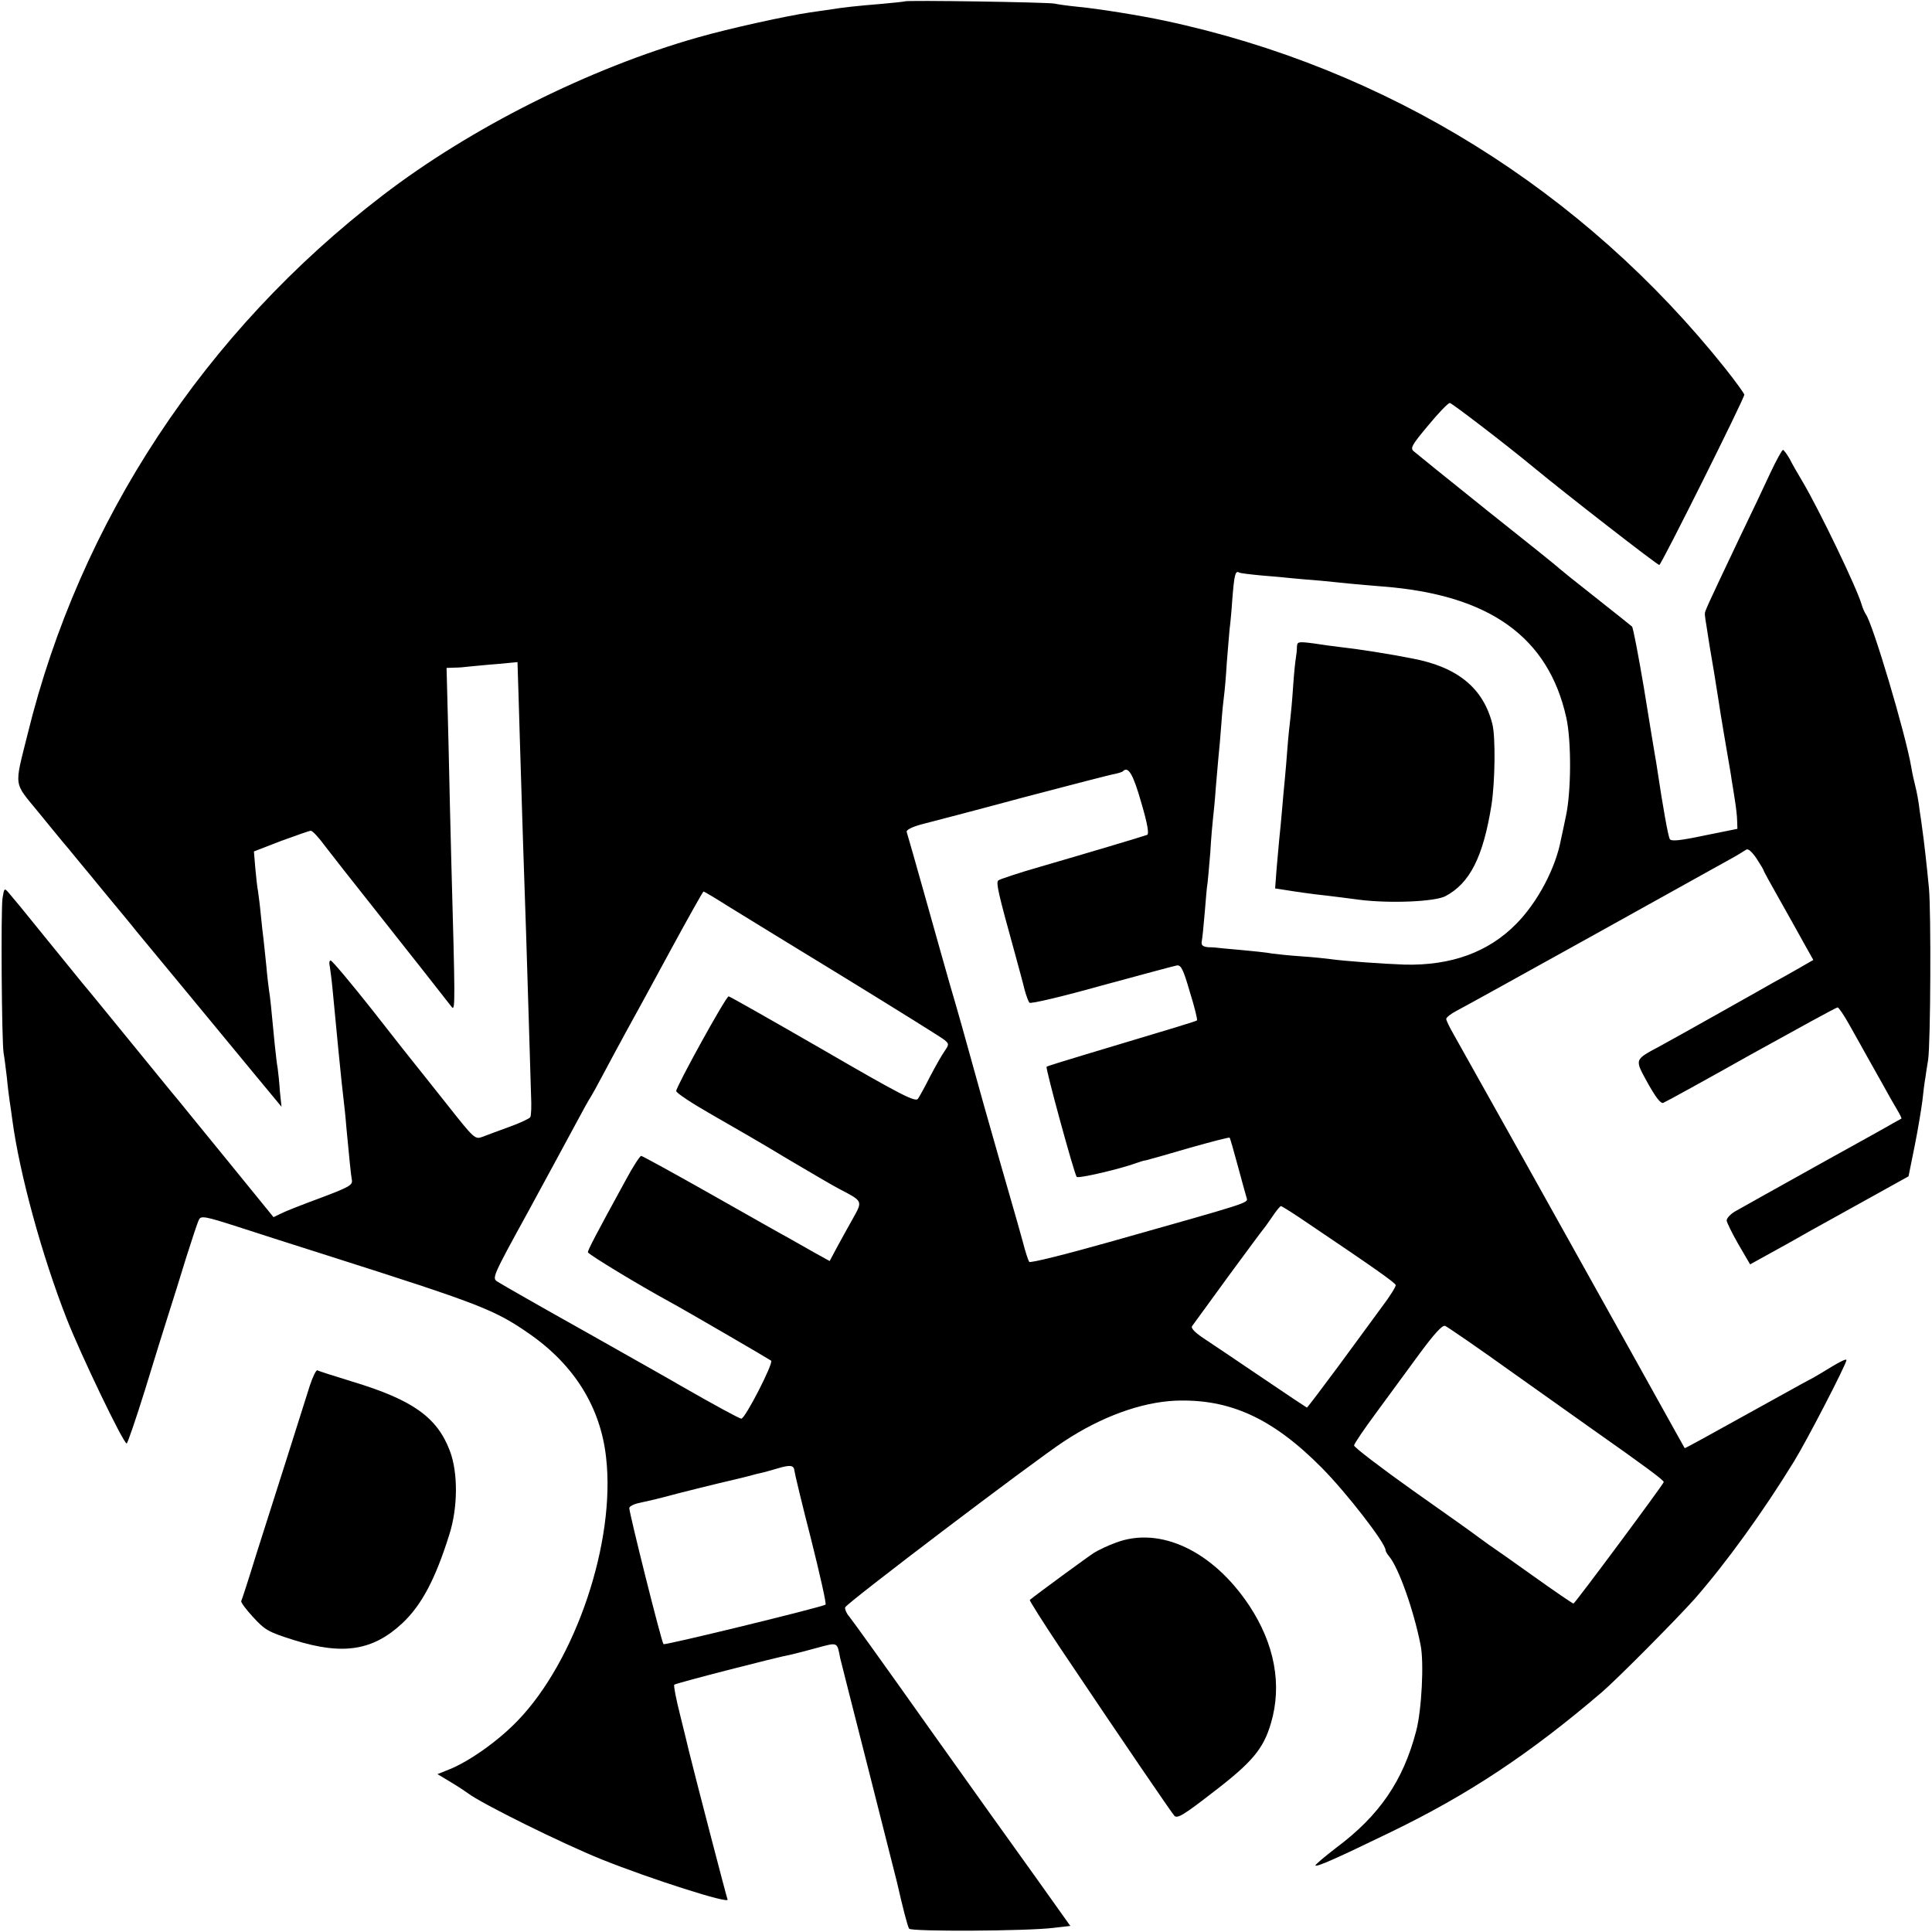
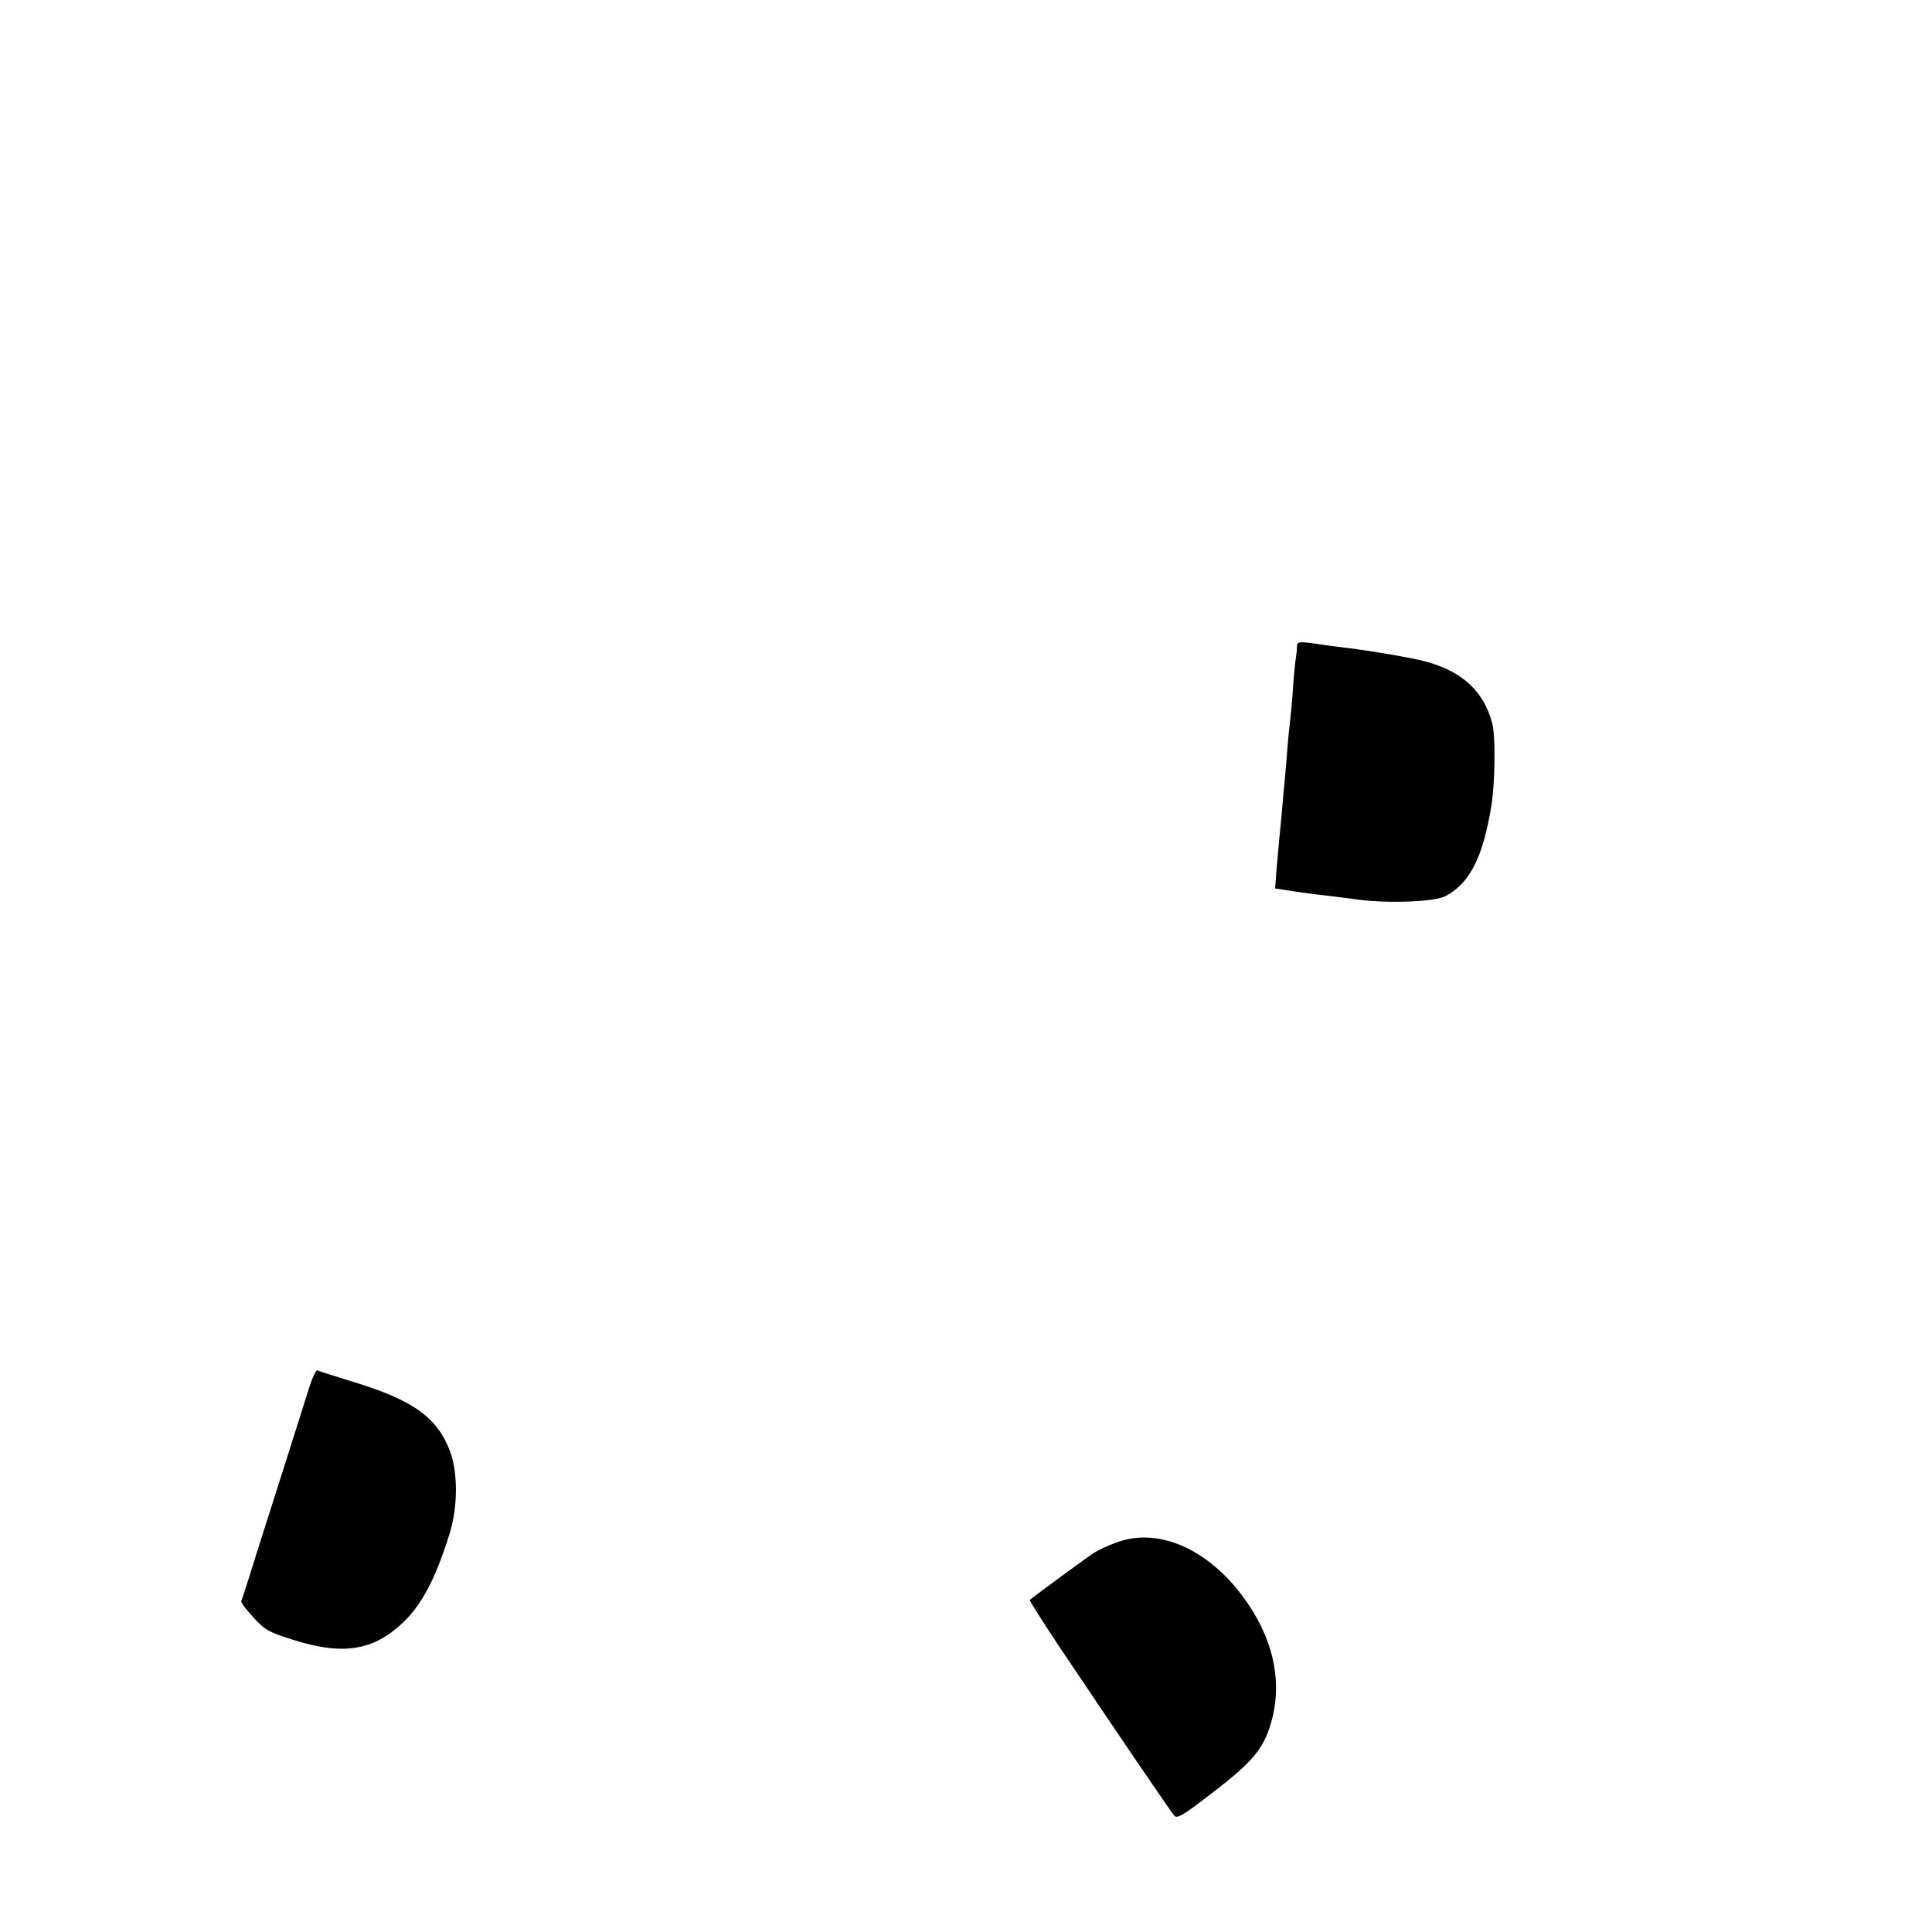
<svg xmlns="http://www.w3.org/2000/svg" version="1" width="933.333" height="933.333" viewBox="0 0 700 700">
-   <path d="M327.8.5c-.1.1-3.9.5-8.3.9-8.7.7-14.3 1.3-19 2.1-1.6.2-4.8.7-7 1-8.3 1.2-29.3 5.8-40.8 9.1-39.3 11.2-82.2 32.7-114.2 57.3C74.2 120.2 28.9 188.9 10 266c-4.9 19.7-5.2 17.1 4.1 28.5 4.5 5.5 9.3 11.4 10.8 13.1 1.4 1.7 3.3 4 4.1 5 .9 1 5.1 6.2 9.4 11.4 4.3 5.2 9.4 11.3 11.1 13.5 1.8 2.2 10 12.1 18.2 22s19.2 23.3 24.6 29.8L102 401l-.6-5.7c-.2-3.2-.6-6.9-.8-8.3-.3-1.4-.7-5.4-1.1-9-1.3-13.7-1.6-16.6-2-19-.2-1.4-.7-5.4-1-9-.4-3.6-.8-7.9-1-9.5-.2-1.7-.7-5.7-1-9-.3-3.3-.8-7.1-1-8.5-.3-1.4-.7-5.2-1-8.5l-.5-6 9.8-3.8c5.5-2 10.3-3.7 10.8-3.7.6 0 2.8 2.3 4.9 5.2 2.2 2.9 10.3 13.2 18 22.9 13.1 16.5 25.4 32.2 28.2 35.8 1.3 1.6 1.2-2.5-.2-53.4-.2-8.3-.7-27.3-1-42.3l-.7-27.2 2.9-.1c1.5 0 3.9-.2 5.3-.4 1.4-.1 5.9-.6 10-.9l7.5-.7.1 3.3c.1 1.8.4 13.6.8 26.3.4 12.6.9 28.6 1.1 35.5.8 22.3 1.5 45.1 2.1 65 .3 10.7.7 22.7.8 26.6.2 4 .1 7.6-.3 8.2-.3.5-3.7 2.1-7.6 3.5-3.8 1.4-8.2 3-9.7 3.6-2.7 1-3 .7-12.8-11.7-5.6-7-10.6-13.4-11.3-14.2-.7-.8-7.7-9.7-15.6-19.8-7.9-10-14.8-18.2-15.3-18.2s-.6 1-.3 2.2c.2 1.3.7 5 1 8.3.8 8.8 3.5 36.5 4 40 .2 1.6.7 6.1 1 10 1.1 11.5 1.6 16.9 2 19.1.3 1.8-1.2 2.6-11.3 6.4-6.5 2.4-12.9 4.9-14.4 5.7l-2.7 1.3-15.7-19.3c-8.6-10.5-17.1-21-18.9-23.2-1.9-2.2-9.9-12.1-18-22s-15.4-18.9-16.4-20c-.9-1.1-6.6-8.1-12.6-15.5C6.6 327.5 5.8 326.6 3 323.3c-1.4-1.6-1.5-1.5-2.1 2.2-.6 4.5-.3 51.4.4 56 .3 1.6.8 5.7 1.2 9 .3 3.3.8 7.1 1 8.5.2 1.4.7 4.5 1 7 2.6 19.3 10.7 49 19.7 71.9 5 12.8 20.5 45.1 21.7 45.1.3 0 3.3-8.7 6.6-19.3 3.2-10.5 7.1-23 8.6-27.7 1.5-4.7 4.4-13.9 6.4-20.5 2.1-6.6 4.1-12.7 4.6-13.6.7-1.5 2.3-1.2 14.1 2.6 7.3 2.4 22.1 7.1 32.8 10.5 54.6 17.4 60.2 19.5 72.7 28.2 16.3 11.3 25.9 26.6 27.9 44.9 3.5 30.5-11 73.6-32.1 95.4-7.1 7.4-17.8 14.9-25 17.7l-4 1.6 5 3c2.8 1.7 5.5 3.5 6 3.9 4.8 3.7 34.1 18.2 48.5 24 17.7 7.1 46.8 16.4 45.6 14.5-.3-.6-11.8-44.8-14.1-54.2-.2-.8-1.5-6.4-3-12.3s-2.5-11-2.2-11.3c.4-.5 37.2-10 42.7-11 1.4-.3 5.5-1.4 9.2-2.4 7.4-2 7.1-2.1 8.2 3.7.2 1 4.8 18.9 10.1 39.8s10 39.6 10.5 41.5c2 8.8 3.8 15.9 4.4 16.8.7 1.1 42.7.9 52.3-.3l6.1-.7-13.1-18.4c-7.3-10.1-24.9-34.8-39.2-54.9-14.3-20.2-26.8-37.6-27.8-38.8-1-1.1-1.6-2.6-1.5-3.3.3-1.4 68.4-53 79.2-60.1 13.6-9 28-14.2 40.3-14.8 19.8-.8 35.4 6.3 53.3 24.4 8.9 9 23 27.2 23 29.7 0 .4.6 1.5 1.3 2.3 3.4 4 8.9 19.4 11.4 32.1 1.3 6.2.4 23.7-1.6 31.2-4.7 18-13.3 30.6-29 42.3-4.3 3.3-7.7 6.2-7.5 6.4.5.6 7.7-2.6 27.3-12.1 28.3-13.7 50.4-28.4 76.5-50.7 5.7-4.9 27.2-26.6 33.7-33.9 11.6-13.3 24.8-31.6 35.9-49.7 4.7-7.6 19-35.3 19-36.7 0-.7-2.7.7-9.5 4.9-1.1.7-4 2.3-6.5 3.6-2.5 1.4-13 7.2-23.5 13-10.4 5.8-19 10.5-19.1 10.4-.1-.1-8.9-16-19.6-35.2-20.3-36.5-59.5-106.6-64.1-114.7-1.5-2.6-2.7-5.1-2.7-5.6 0-.6 1.7-1.9 3.8-3 2-1 24-13.2 48.7-26.9 24.8-13.8 47.3-26.3 50-27.8 2.8-1.5 5.5-3.2 6.1-3.6.7-.6 2 .5 3.8 3.1 1.4 2.2 2.6 4.1 2.6 4.4 0 .2 2.4 4.6 5.3 9.7 2.9 5.2 7 12.4 9 16.1l3.7 6.6-5.2 3c-2.9 1.7-7.1 4-9.3 5.2-2.2 1.3-11 6.2-19.5 11s-18.2 10.2-21.5 12c-9.5 5.1-9.3 4.6-4.5 13.4 2.9 5.2 4.7 7.5 5.6 7.2.8-.3 15.2-8.2 31.9-17.6 16.8-9.3 30.8-17 31.3-17 .4 0 2.3 2.8 4.2 6.2 1.9 3.4 4.9 8.7 6.6 11.8 1.7 3 4.3 7.7 5.9 10.5 1.5 2.7 3.6 6.5 4.7 8.3 1.1 1.8 1.9 3.4 1.7 3.5-.2.1-1.5.8-2.9 1.6-1.3.8-11.9 6.7-23.5 13.1-24.7 13.8-30 16.7-34 19-1.6 1-2.9 2.4-2.9 3.2.1.8 2 4.7 4.3 8.7l4.2 7.2 6.7-3.7c3.7-2 10.5-5.8 15.2-8.5 4.7-2.6 14.6-8.1 22-12.2l13.5-7.5 2.2-10.9c1.2-5.9 2.4-13.3 2.8-16.3.3-3 .8-6.9 1.1-8.5.2-1.7.7-4.6 1-6.5.9-6.3 1.1-53.3.3-62.2-.8-8.4-1.8-17.2-2.4-21.3-.1-1.1-.6-4.3-1-7-.3-2.8-1-6.6-1.5-8.5-.5-1.9-1.2-5.1-1.5-7-2-11.9-14-52.2-16.5-55.5-.4-.6-1.1-2.1-1.5-3.5-1.7-5.9-15.2-34-21.4-44.5-1.7-2.8-3.8-6.5-4.7-8.3-1-1.7-2.1-3.2-2.4-3.2-.3 0-2.4 3.7-4.5 8.2-2.1 4.6-7.2 15.3-11.3 23.8-12 25.3-12.5 26.4-12.5 27.4 0 .6.3 2.9.7 5.1.3 2.2 1.5 9.6 2.7 16.5 1.1 6.9 2.2 13.7 2.4 15.2.3 1.6.7 4.3 1 6 .3 1.8 1 5.8 1.5 8.8.5 3 1.2 6.8 1.4 8.5.3 1.6.8 5 1.2 7.5.4 2.5.8 5.8.8 7.4l.1 2.9-11.9 2.4c-9 1.9-12.1 2.2-12.6 1.3-.6-1-2.5-11.6-4.5-25-.2-1.4-.6-3.9-.9-5.5-.3-1.7-2.1-12.6-4-24.4-2-11.8-3.9-21.8-4.3-22.1-.5-.4-6.4-5.2-13.3-10.6-6.9-5.4-12.7-10.1-13-10.4-.3-.4-12-9.8-26-20.9-14-11.2-26.1-21-26.9-21.7-1.2-1.1-.3-2.5 5.4-9.3 3.7-4.5 7.2-8.1 7.8-8.1.7 0 20.8 15.4 30.2 23.2 11.6 9.6 45.2 35.7 45.7 35.5.8-.2 30.8-60.3 30.8-61.7 0-.4-3.1-4.7-6.9-9.5C573.6 68.9 502.4 24.6 422 7.5c-8.9-1.9-24.3-4.4-32-5.1-3-.3-6.6-.8-8-1.1-2.7-.5-53.6-1.3-54.2-.8zm129.2 208c4.1.3 9.1.8 11 1 1.9.2 6.7.6 10.5.9 3.9.4 8.8.9 11 1.1 2.2.2 7.4.7 11.5 1 38.7 3 60 18.3 66.5 47.5 1.9 8.6 1.8 27.1-.2 36-.6 3-1.4 6.6-1.7 8-1.9 10.4-8.4 22.8-16.2 30.7-10.1 10.3-23.6 15.2-40.5 14.8-8.3-.3-22-1.3-26.9-2-1.4-.2-6.1-.7-10.5-1-4.4-.3-9.1-.8-10.5-1-2.2-.4-5.6-.8-18-1.9-1.4-.2-3.7-.4-5.2-.4-2-.2-2.6-.7-2.4-2 .2-.9.7-5.7 1.1-10.6.4-5 .8-9.7 1-10.5.1-.9.6-5.9 1-11.1.3-5.2.8-10.9 1-12.5.2-1.7.7-6.6 1-11 .4-4.4.8-9.6 1-11.5.2-1.9.7-7.1 1-11.5.3-4.4.8-9.1 1-10.5.2-1.4.7-6.8 1-12 .4-5.2.9-10.6 1-12 .2-1.4.7-6.3 1-11 .7-8.8 1.1-10.3 2.4-9.6.3.3 4 .7 8.1 1.1zm-43.5 82.3c2.3 7.8 2.9 11.5 2.1 11.7-1.9.7-23.4 7.1-38.6 11.5-8 2.3-14.9 4.6-15.3 5-.9.8 0 4.7 5.9 26 1.4 5.2 3.1 11.3 3.6 13.5.6 2.2 1.4 4.4 1.8 4.8.4.5 12.2-2.3 26.1-6.2 14-3.8 26.2-7.1 27.3-7.3 1.5-.2 2.3 1.3 4.7 9.6 1.7 5.4 2.8 10 2.6 10.3-.5.4-7.2 2.4-40.2 12.3-7.7 2.3-14.1 4.3-14.3 4.5-.5.4 10 38.8 10.9 39.9.6.7 16-2.9 21.9-5.1.8-.3 2.3-.8 3.2-.9.9-.2 8-2.2 15.8-4.5 7.8-2.2 14.3-3.9 14.5-3.7.2.1 1.5 4.8 3 10.3 1.5 5.5 2.9 10.7 3.2 11.6.5 1.8 1.3 1.5-49.7 15.9-15.6 4.4-28.7 7.7-29.1 7.2-.3-.4-1.4-3.6-2.3-7.2-1-3.6-2.8-10.1-4.1-14.5-1.3-4.4-5.8-20.2-10-35-7.9-28.5-9.1-32.8-12.4-44-1.1-3.9-5-17.6-8.6-30.5-3.6-12.9-6.8-24-7-24.6-.2-.7 2-1.8 5.3-2.7 3.1-.8 19.7-5.1 36.7-9.7 17.1-4.5 32.1-8.4 33.5-8.6 1.3-.3 2.7-.7 2.9-1 1.9-1.9 3.7 1.2 6.6 11.4zm-149.6 37.6c4.7 2.9 23.9 14.7 42.6 26.1 18.7 11.5 34.8 21.5 35.7 22.3 1.7 1.4 1.7 1.6 0 4.1-1 1.4-3.3 5.5-5.2 9.1-1.8 3.6-3.8 7.2-4.4 8.1-.9 1.3-5.9-1.2-34.5-17.8-18.4-10.6-33.7-19.3-34.1-19.3-1 0-19 32.7-19 34.3 0 .7 5.8 4.5 12.8 8.5 7 4 19.5 11.2 27.7 16.2 8.3 4.9 16.8 9.9 19 11 8.2 4.3 8.1 4.1 4.4 10.7-1.8 3.2-4.4 7.9-5.8 10.5l-2.5 4.7-5.6-3.1c-3-1.7-7.1-4-9-5.1-1.9-1-14.6-8.2-28.2-15.9-13.6-7.7-25.1-14-25.5-14-.4 0-3 3.9-5.6 8.8-10.8 19.7-13.7 25.3-13.7 26.1 0 .7 18.5 11.9 29.5 17.9 6.6 3.6 36.1 20.8 36.9 21.4.9.9-9.4 21-10.8 21-.7 0-9.5-4.8-22.1-12-1.6-1-16.7-9.5-33.5-19-16.8-9.4-31.5-17.8-32.7-18.6-2.1-1.3-2-1.6 10.9-25.1 7.1-13.1 15-27.6 17.5-32.3 2.5-4.7 4.9-9 5.3-9.5.4-.6 2.4-4.2 4.4-8 2.1-3.9 5.8-10.9 8.4-15.6 2.6-4.7 9.9-18 16.2-29.7 6.3-11.6 11.7-21.2 11.9-21.2.2 0 4.3 2.4 9 5.4zm210.7 115.3c23.6 15.9 30.8 21 31.1 21.9.1.5-2.1 4.1-5 7.9-2.8 3.9-10.1 13.7-16 21.8-6 8.1-11 14.7-11.2 14.7-.1 0-7.6-5-16.6-11.1-9-6.1-18.5-12.5-21.1-14.2-2.8-1.9-4.4-3.5-3.9-4.2.4-.5 6.3-8.7 13.1-18 6.9-9.4 12.7-17.2 13-17.5.3-.3 1.6-2.2 3-4.2 1.4-2.1 2.8-3.8 3.1-3.8.4 0 5.1 3 10.5 6.7zM549 498c13.2 9.4 25.7 18.2 27.9 19.8 18.9 13.3 26.1 18.6 25.9 19.2-.7 1.6-32.2 44-32.7 44-.3 0-6.9-4.5-14.6-10-7.7-5.5-14.8-10.5-15.9-11.2-1-.7-2.8-2-4-2.9-1.1-.9-11.8-8.5-23.6-16.8-11.8-8.4-21.5-15.8-21.4-16.4.1-.7 3.7-6 8-11.8 4.3-5.9 11.4-15.5 15.7-21.4 5.4-7.3 8.3-10.5 9.3-10.1.8.3 12.3 8.2 25.4 17.6zm-261.2 34.7c.1 1 2.8 12.3 6.1 25.1 3.2 12.8 5.6 23.4 5.2 23.6-1.7 1-58.2 14.8-58.7 14.3-.7-.6-12.4-47.4-12.4-49.3 0-.6 1.7-1.5 3.8-1.9 4.9-1.1 4.4-.9 14.2-3.5 4.7-1.2 11.2-2.8 14.5-3.6 3.3-.8 7.8-1.8 10-2.4 2.2-.6 4.9-1.3 6-1.5 1.1-.3 3.4-.9 5-1.4 4.6-1.4 6.1-1.3 6.3.6z" />
  <path d="M469.9 234.4c0 1.2-.2 3-.4 4.1-.2 1.1-.7 5.8-1 10.5-.3 4.7-.8 9.8-1 11.5-.2 1.6-.7 6.1-1 10-.3 3.8-.7 9.2-1 12-.3 2.7-.7 7.7-1 11-.3 3.3-.7 8-1 10.5-.2 2.5-.7 7.5-1 11.2l-.5 6.7 3.3.5c4.3.7 9.7 1.5 15.4 2.1 2.7.3 8 1 11.8 1.5 11.2 1.4 27.4.7 31.2-1.3 8.9-4.7 13.7-14.3 16.7-33.1 1.3-8.5 1.5-24.6.3-29.3-3.3-13-12.6-20.6-28.9-23.7-8.6-1.7-19.5-3.4-25.8-4.1-2.5-.3-7.1-.9-10.2-1.4-5.5-.7-5.8-.6-5.9 1.3zM112.2 502.2c-1.1 3.5-4.7 14.8-8 25.3-3.3 10.4-8.4 26.4-11.3 35.5-2.8 9.1-5.3 16.8-5.5 17.1-.2.4 1.7 3 4.3 5.8 4.3 4.7 5.5 5.4 14.7 8.3 17.8 5.6 28.7 3.9 39.4-6.1 6.9-6.5 11.9-15.8 17-32.1 3.1-9.7 3.2-22.4.2-30.3-4.6-12.2-13.5-18.5-35.3-25.1-6.5-2-12.2-3.8-12.7-4.1-.4-.3-1.7 2.3-2.8 5.7zM404.4 558.9c-2.8 1-6.4 2.7-8 3.7-2.2 1.4-20.5 14.8-23.3 17.1-.2.1 4.8 8.1 11.1 17.5 23.6 35.2 40.1 59.3 41.3 60.7 1.1 1.1 3.4-.3 14.1-8.6 14.1-10.8 18.2-15.7 20.9-25 4.1-13.9 1.3-28.7-7.9-42.6-13.1-19.7-32.2-28.8-48.2-22.8z" />
</svg>